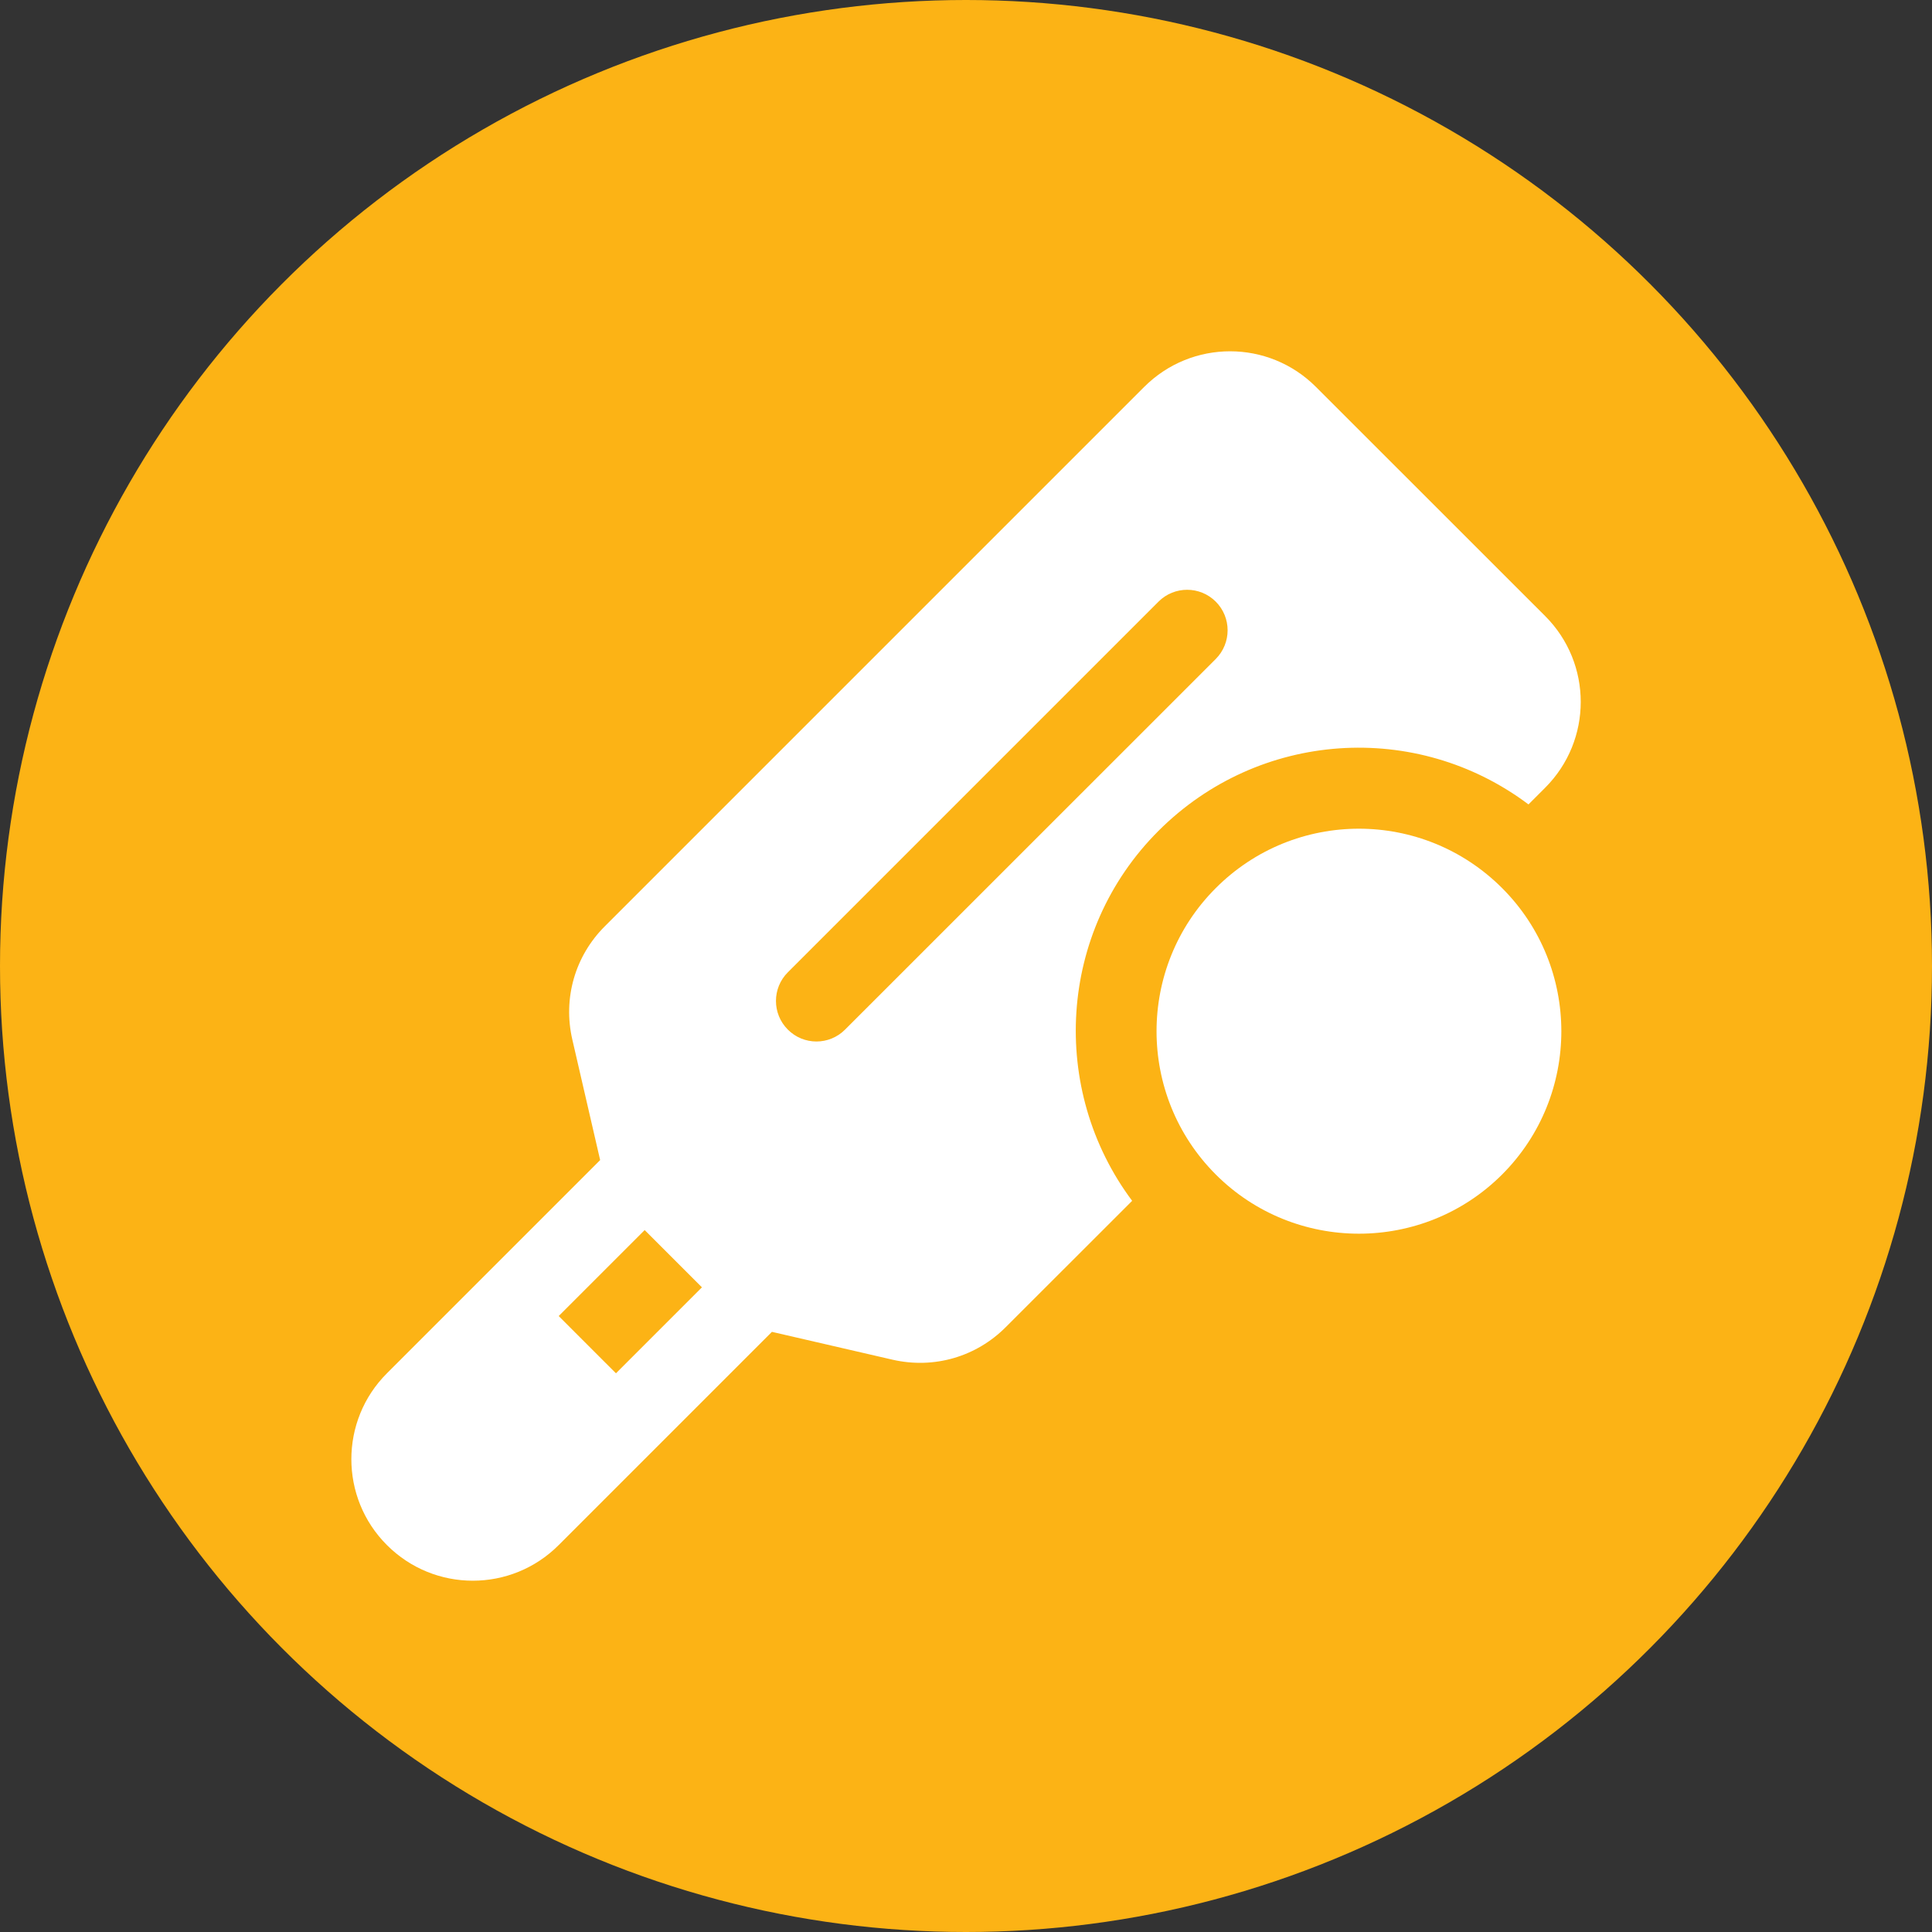
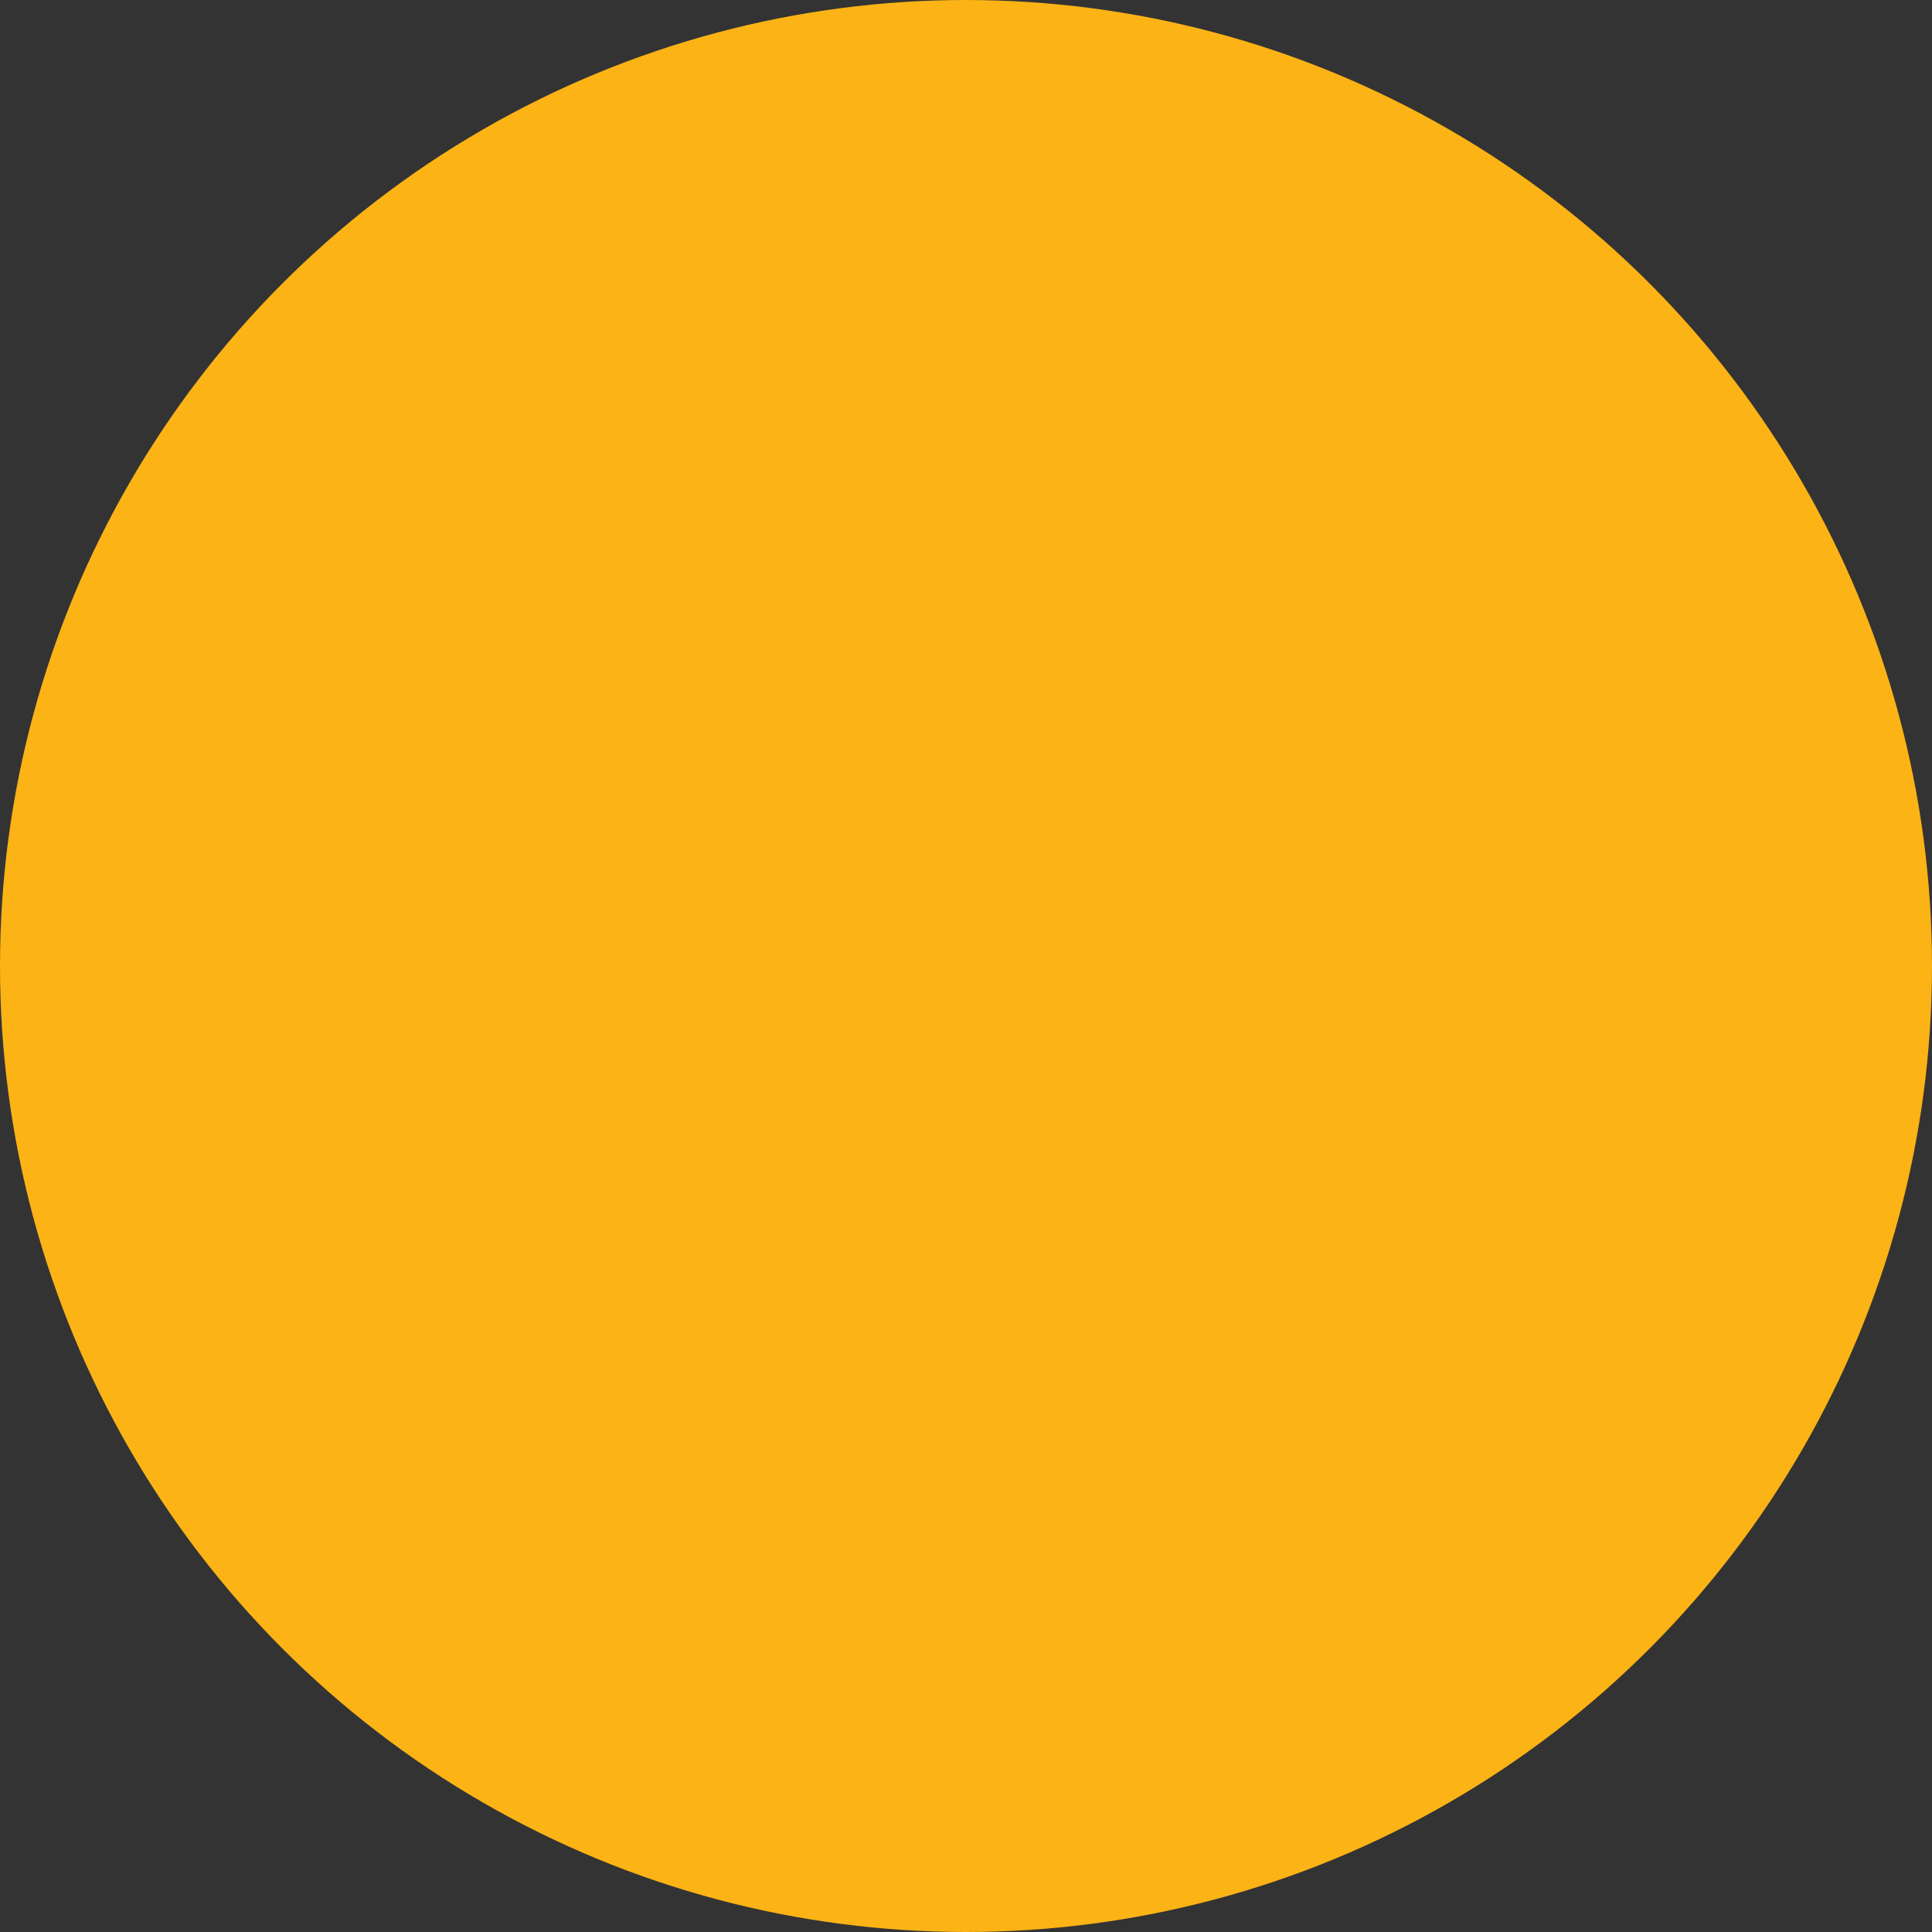
<svg xmlns="http://www.w3.org/2000/svg" width="22" height="22" viewBox="0 0 22 22" fill="none">
  <rect x="0" y="0" width="22" height="22" fill="#333333" stroke="none" />
  <circle cx="11" cy="11" r="11" fill="#FCB315" />
  <g clip-path="url(#clip0)">
-     <path d="M17.105 10.113C16.203 9.211 14.745 9.211 13.844 10.113C12.945 11.012 12.945 12.474 13.844 13.374C14.743 14.273 16.206 14.273 17.105 13.374C18.004 12.474 18.004 11.012 17.105 10.113Z" fill="white" />
-     <path d="M17.594 7.014L14.985 4.406C14.446 3.866 13.571 3.864 13.029 4.406L6.887 10.548C6.547 10.887 6.409 11.369 6.517 11.837L6.834 13.21C4.624 15.419 6.576 13.467 4.406 15.638C3.866 16.177 3.866 17.055 4.406 17.594C4.946 18.135 5.822 18.135 6.362 17.594C8.536 15.421 6.579 17.378 8.79 15.166L10.163 15.483C10.639 15.592 11.118 15.448 11.452 15.113L12.892 13.674C11.947 12.41 12.044 10.608 13.192 9.461C14.335 8.318 16.128 8.2 17.405 9.16L17.594 8.971C18.135 8.431 18.136 7.555 17.594 7.014ZM7.014 15.638L6.362 14.986L7.341 14.007L7.993 14.659L7.014 15.638ZM13.844 7.504L9.623 11.724C9.443 11.905 9.151 11.905 8.971 11.724C8.791 11.544 8.791 11.252 8.971 11.072L13.192 6.851C13.372 6.671 13.664 6.671 13.844 6.851C14.024 7.031 14.024 7.323 13.844 7.504Z" fill="white" />
-   </g>
+     </g>
  <defs>
    <clipPath id="clip0">
      <rect width="14" height="14" fill="white" transform="translate(4 4)" />
    </clipPath>
  </defs>
</svg>